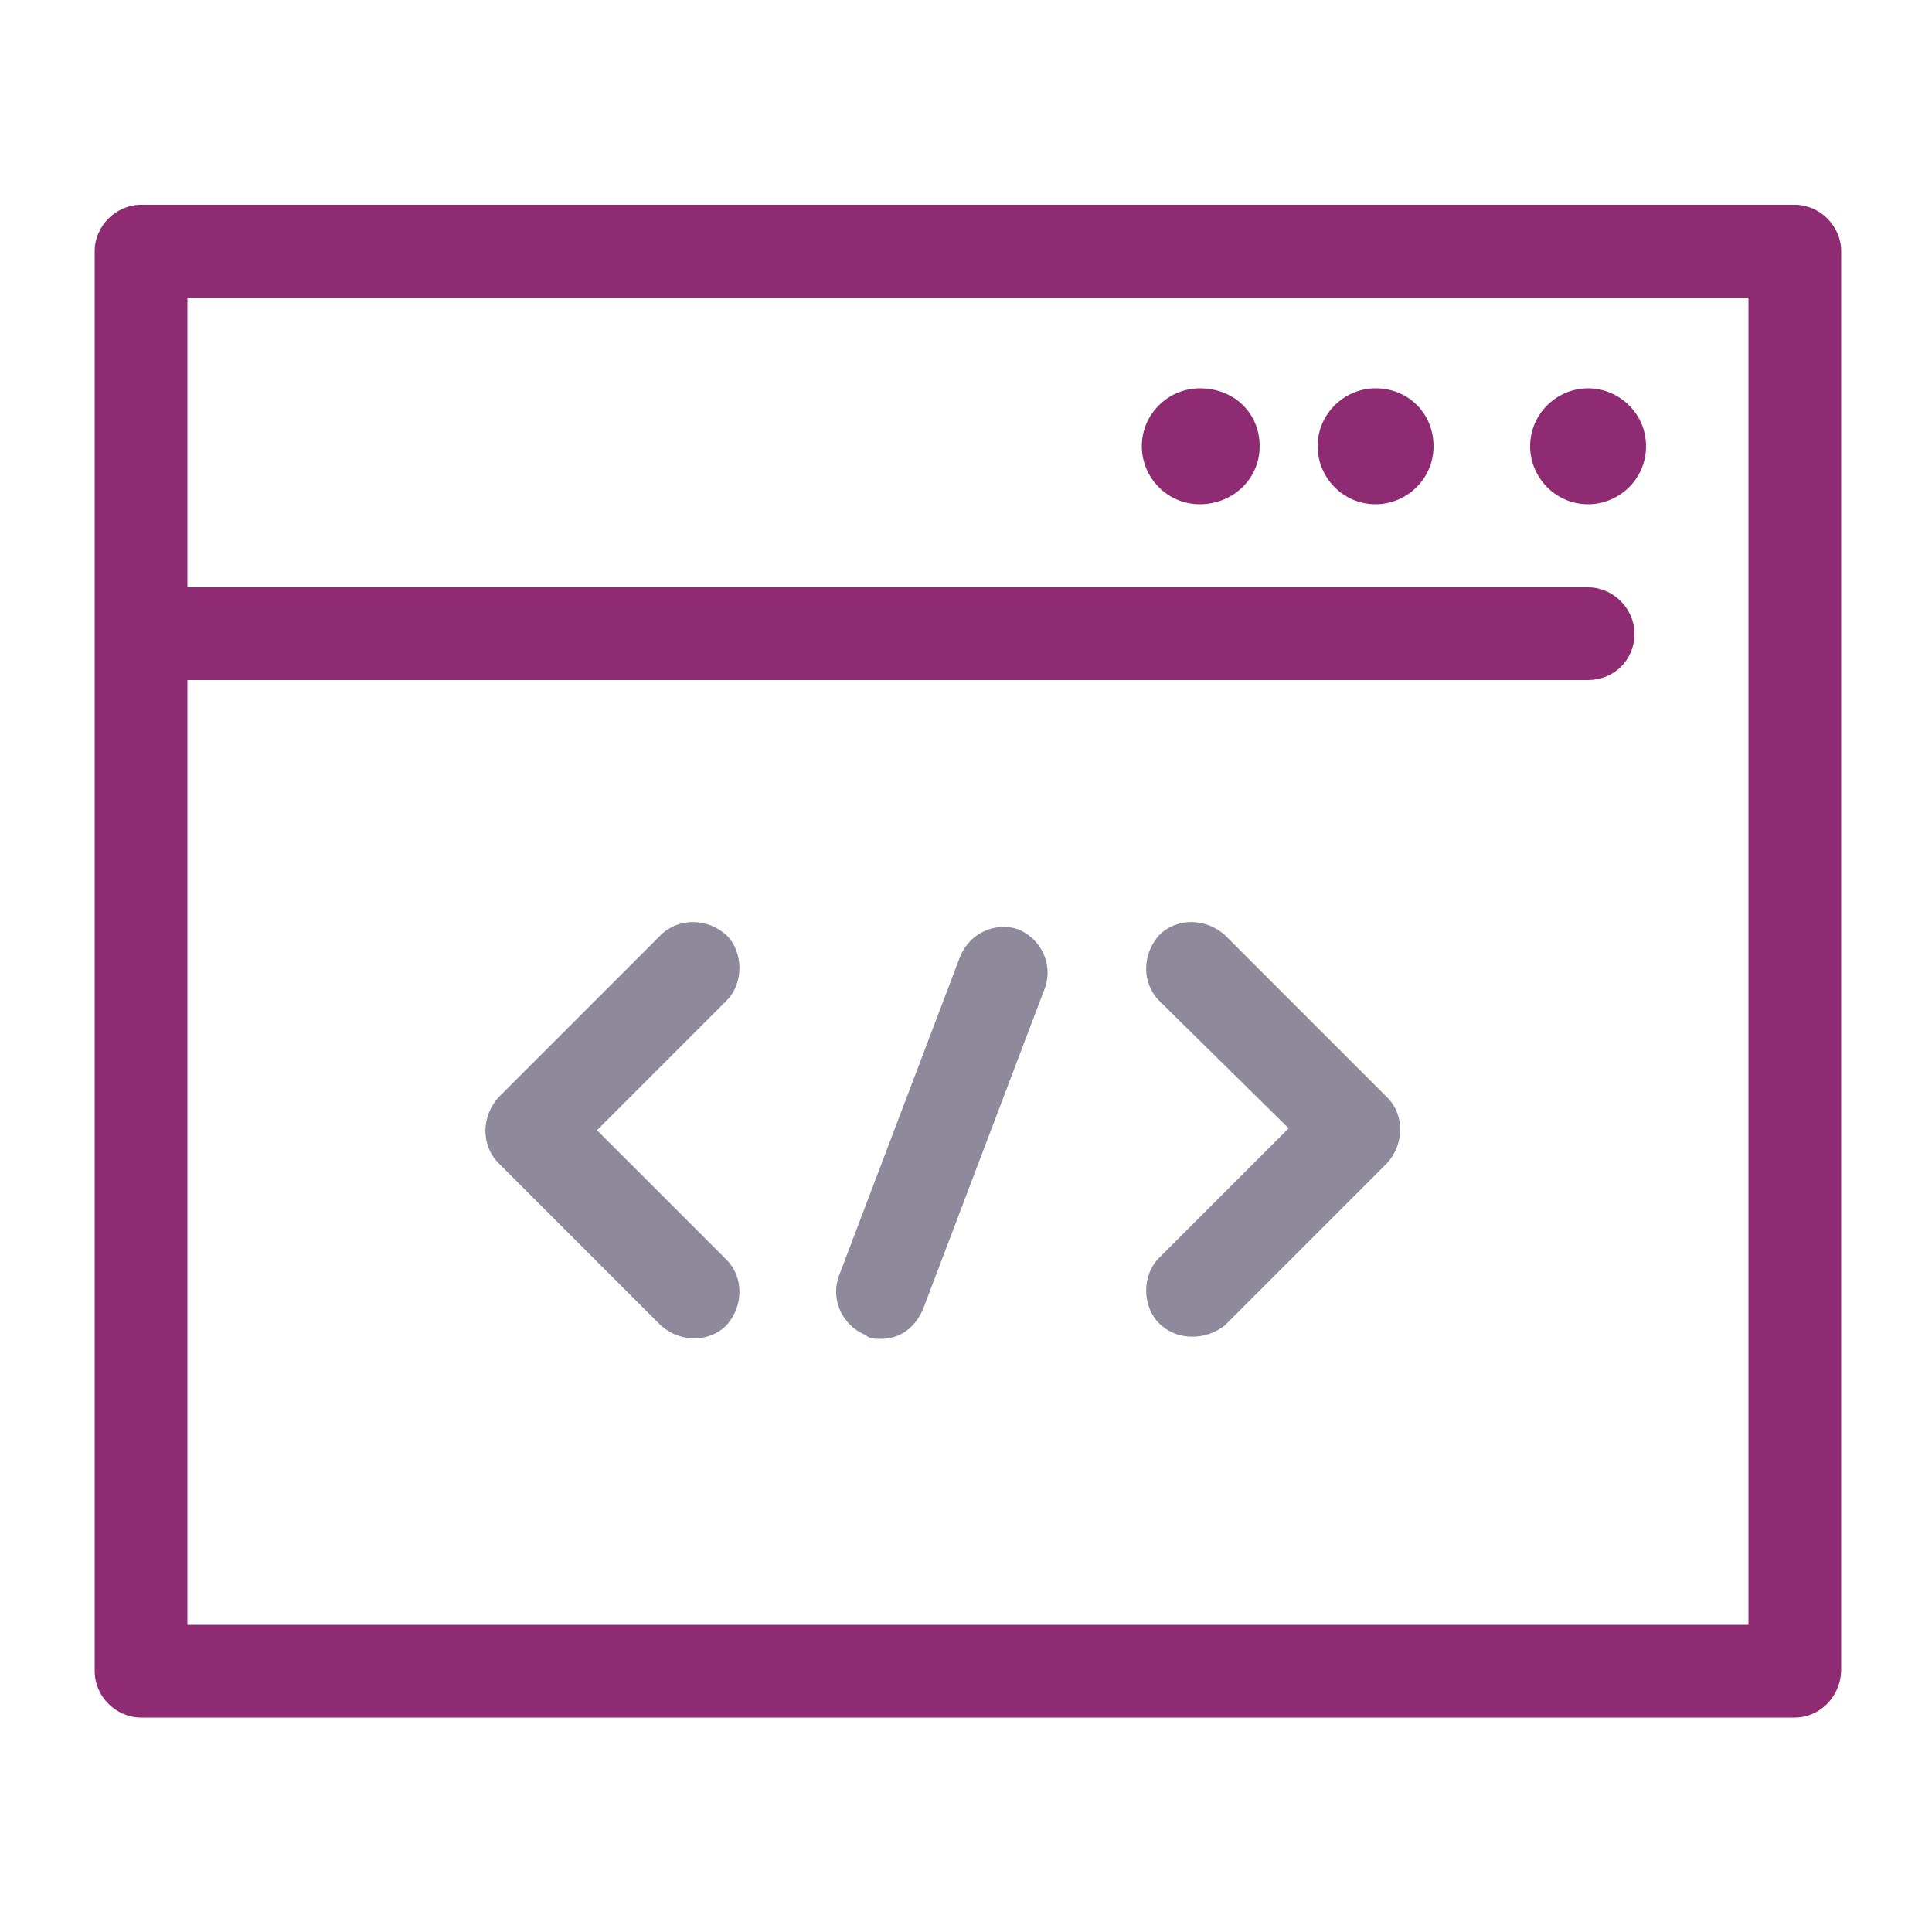
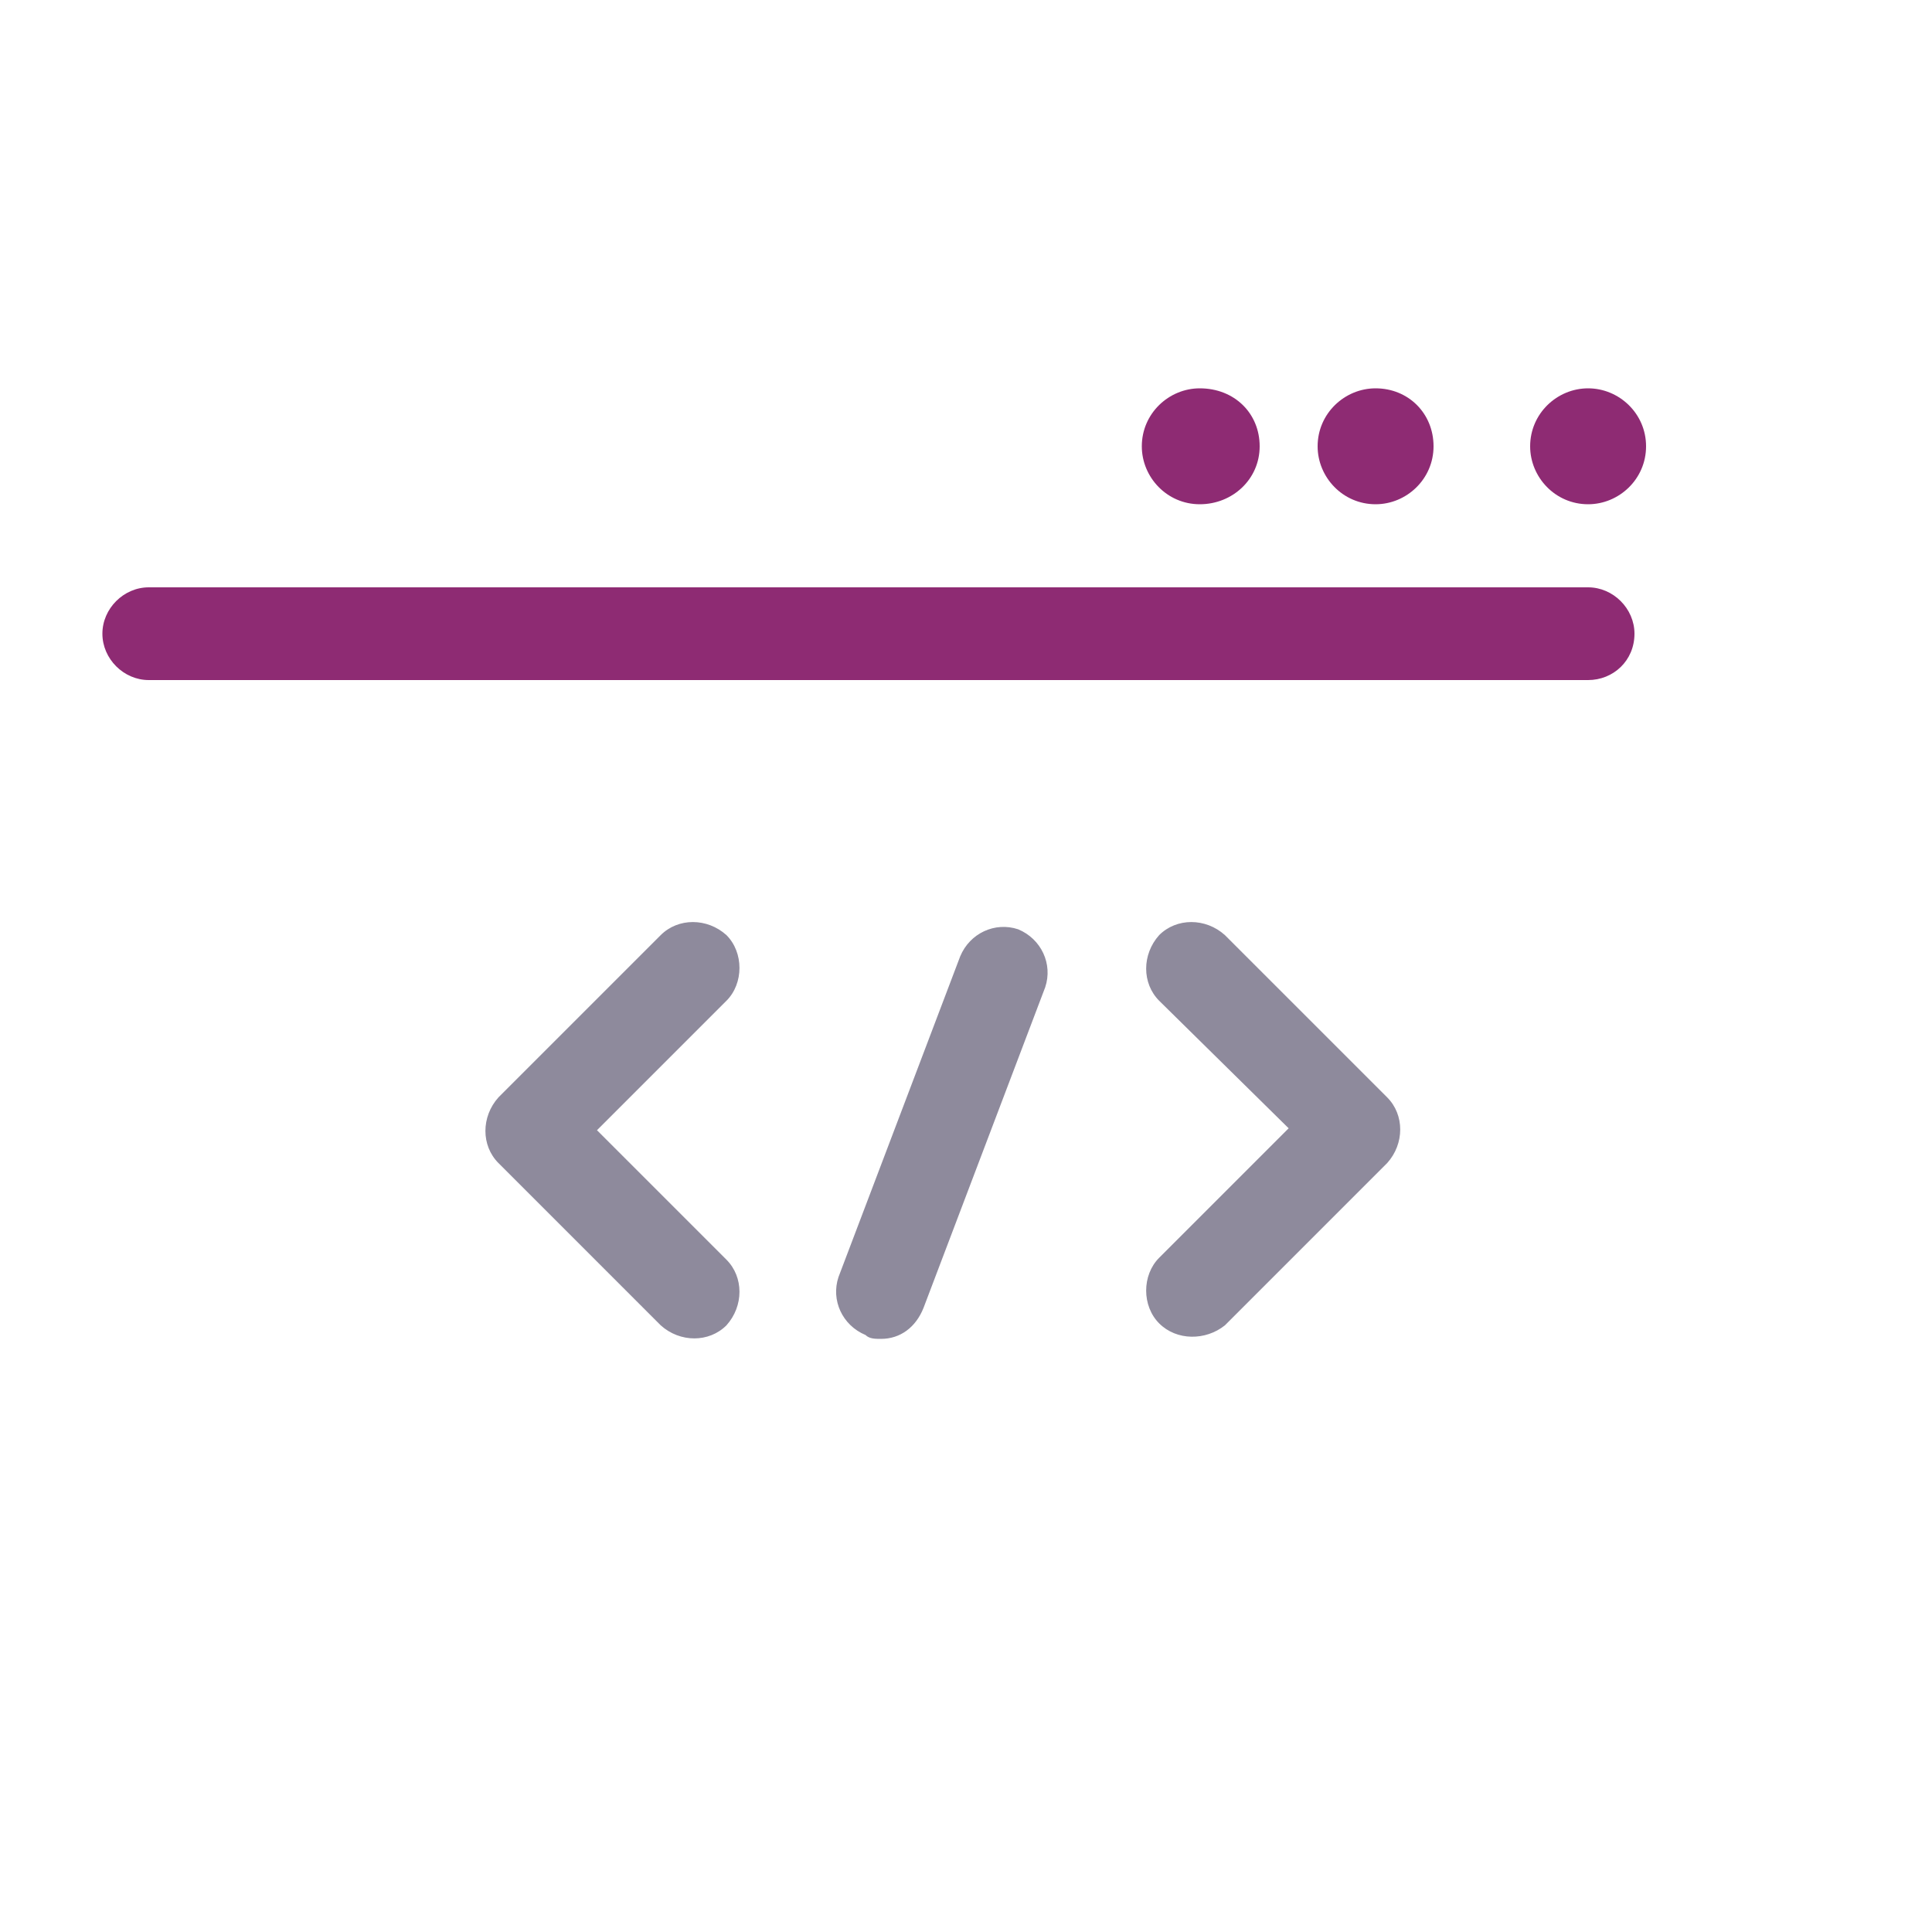
<svg xmlns="http://www.w3.org/2000/svg" width="100" height="100" viewBox="0 0 100 100">
  <path fill="#8E2B73" d="M65.2 23.1c0 1.7-1.4 3-3.1 3-1.7 0-3-1.4-3-3 0-1.7 1.4-3 3-3 1.8 0 3.1 1.3 3.1 3m9 0c0 1.7-1.4 3-3 3-1.7 0-3-1.4-3-3 0-1.7 1.4-3 3-3 1.7 0 3 1.3 3 3m11 0c0 1.7-1.4 3-3 3-1.7 0-3-1.4-3-3 0-1.7 1.4-3 3-3s3 1.3 3 3" />
-   <path fill="#8E2B73" d="M92.9 88.9H7.3c-1.3 0-2.4-1.1-2.4-2.4V13c0-1.3 1.1-2.4 2.4-2.4h85.6c1.3 0 2.4 1.1 2.4 2.4v73.4c0 1.4-1.1 2.5-2.4 2.5M9.7 84.1h80.8V15.4H9.7v68.7z" />
  <path fill="#8E2B73" d="M82.2 35.2H7.7c-1.3 0-2.4-1.1-2.4-2.4 0-1.3 1.1-2.4 2.4-2.4h74.5c1.3 0 2.4 1.1 2.4 2.4 0 1.4-1.1 2.4-2.4 2.4" />
  <path fill="#8E8A9C" d="M37.6 48.4c.9.9.9 2.5 0 3.4l-6.7 6.7 6.7 6.7c.9.9.9 2.4 0 3.4-.9.9-2.4.9-3.4 0l-8.4-8.4c-.9-.9-.9-2.4 0-3.4l8.4-8.4c.9-.9 2.4-.9 3.4 0M60 68.5c-.9-.9-.9-2.5 0-3.4l6.7-6.7-6.7-6.6c-.9-.9-.9-2.4 0-3.4.9-.9 2.4-.9 3.4 0l8.4 8.4c.9.9.9 2.4 0 3.4l-8.4 8.4c-1 .8-2.5.8-3.4-.1m-14.4.8c-.3 0-.6 0-.8-.2-1.2-.5-1.8-1.8-1.4-3l6.3-16.6c.5-1.2 1.8-1.8 3-1.4 1.2.5 1.8 1.8 1.4 3l-6.3 16.6c-.4 1-1.2 1.6-2.2 1.6z" />
</svg>